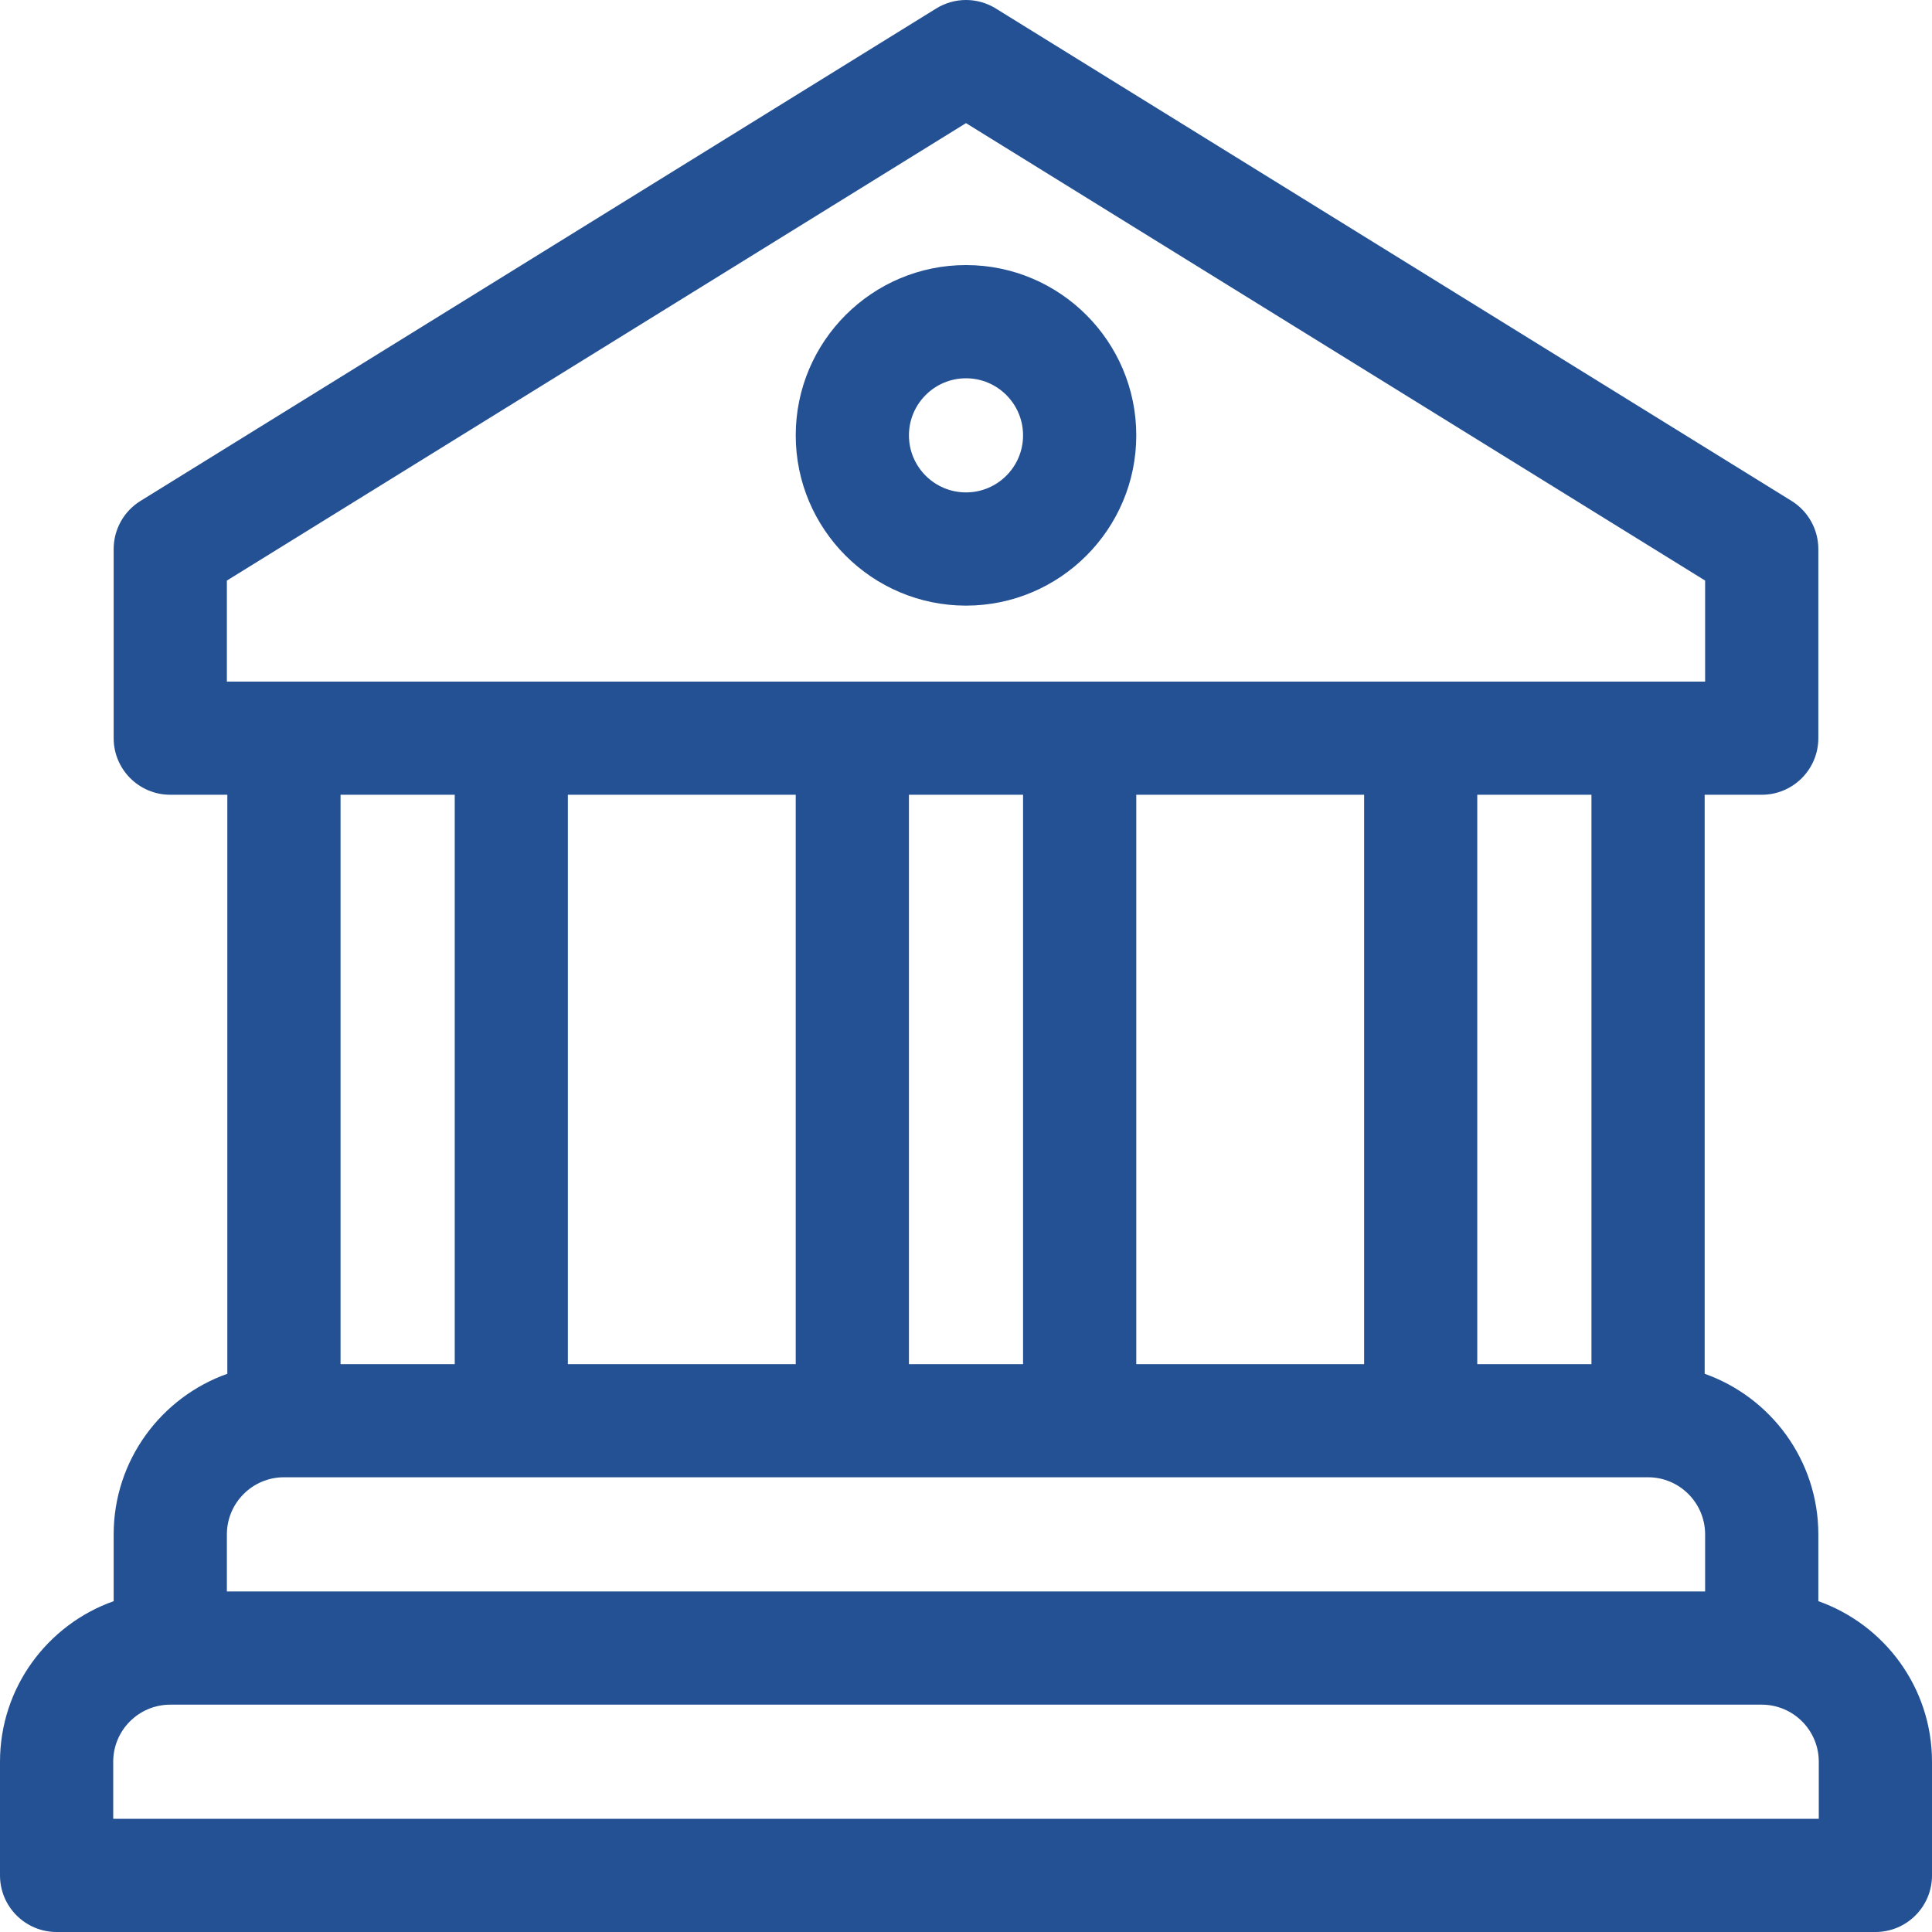
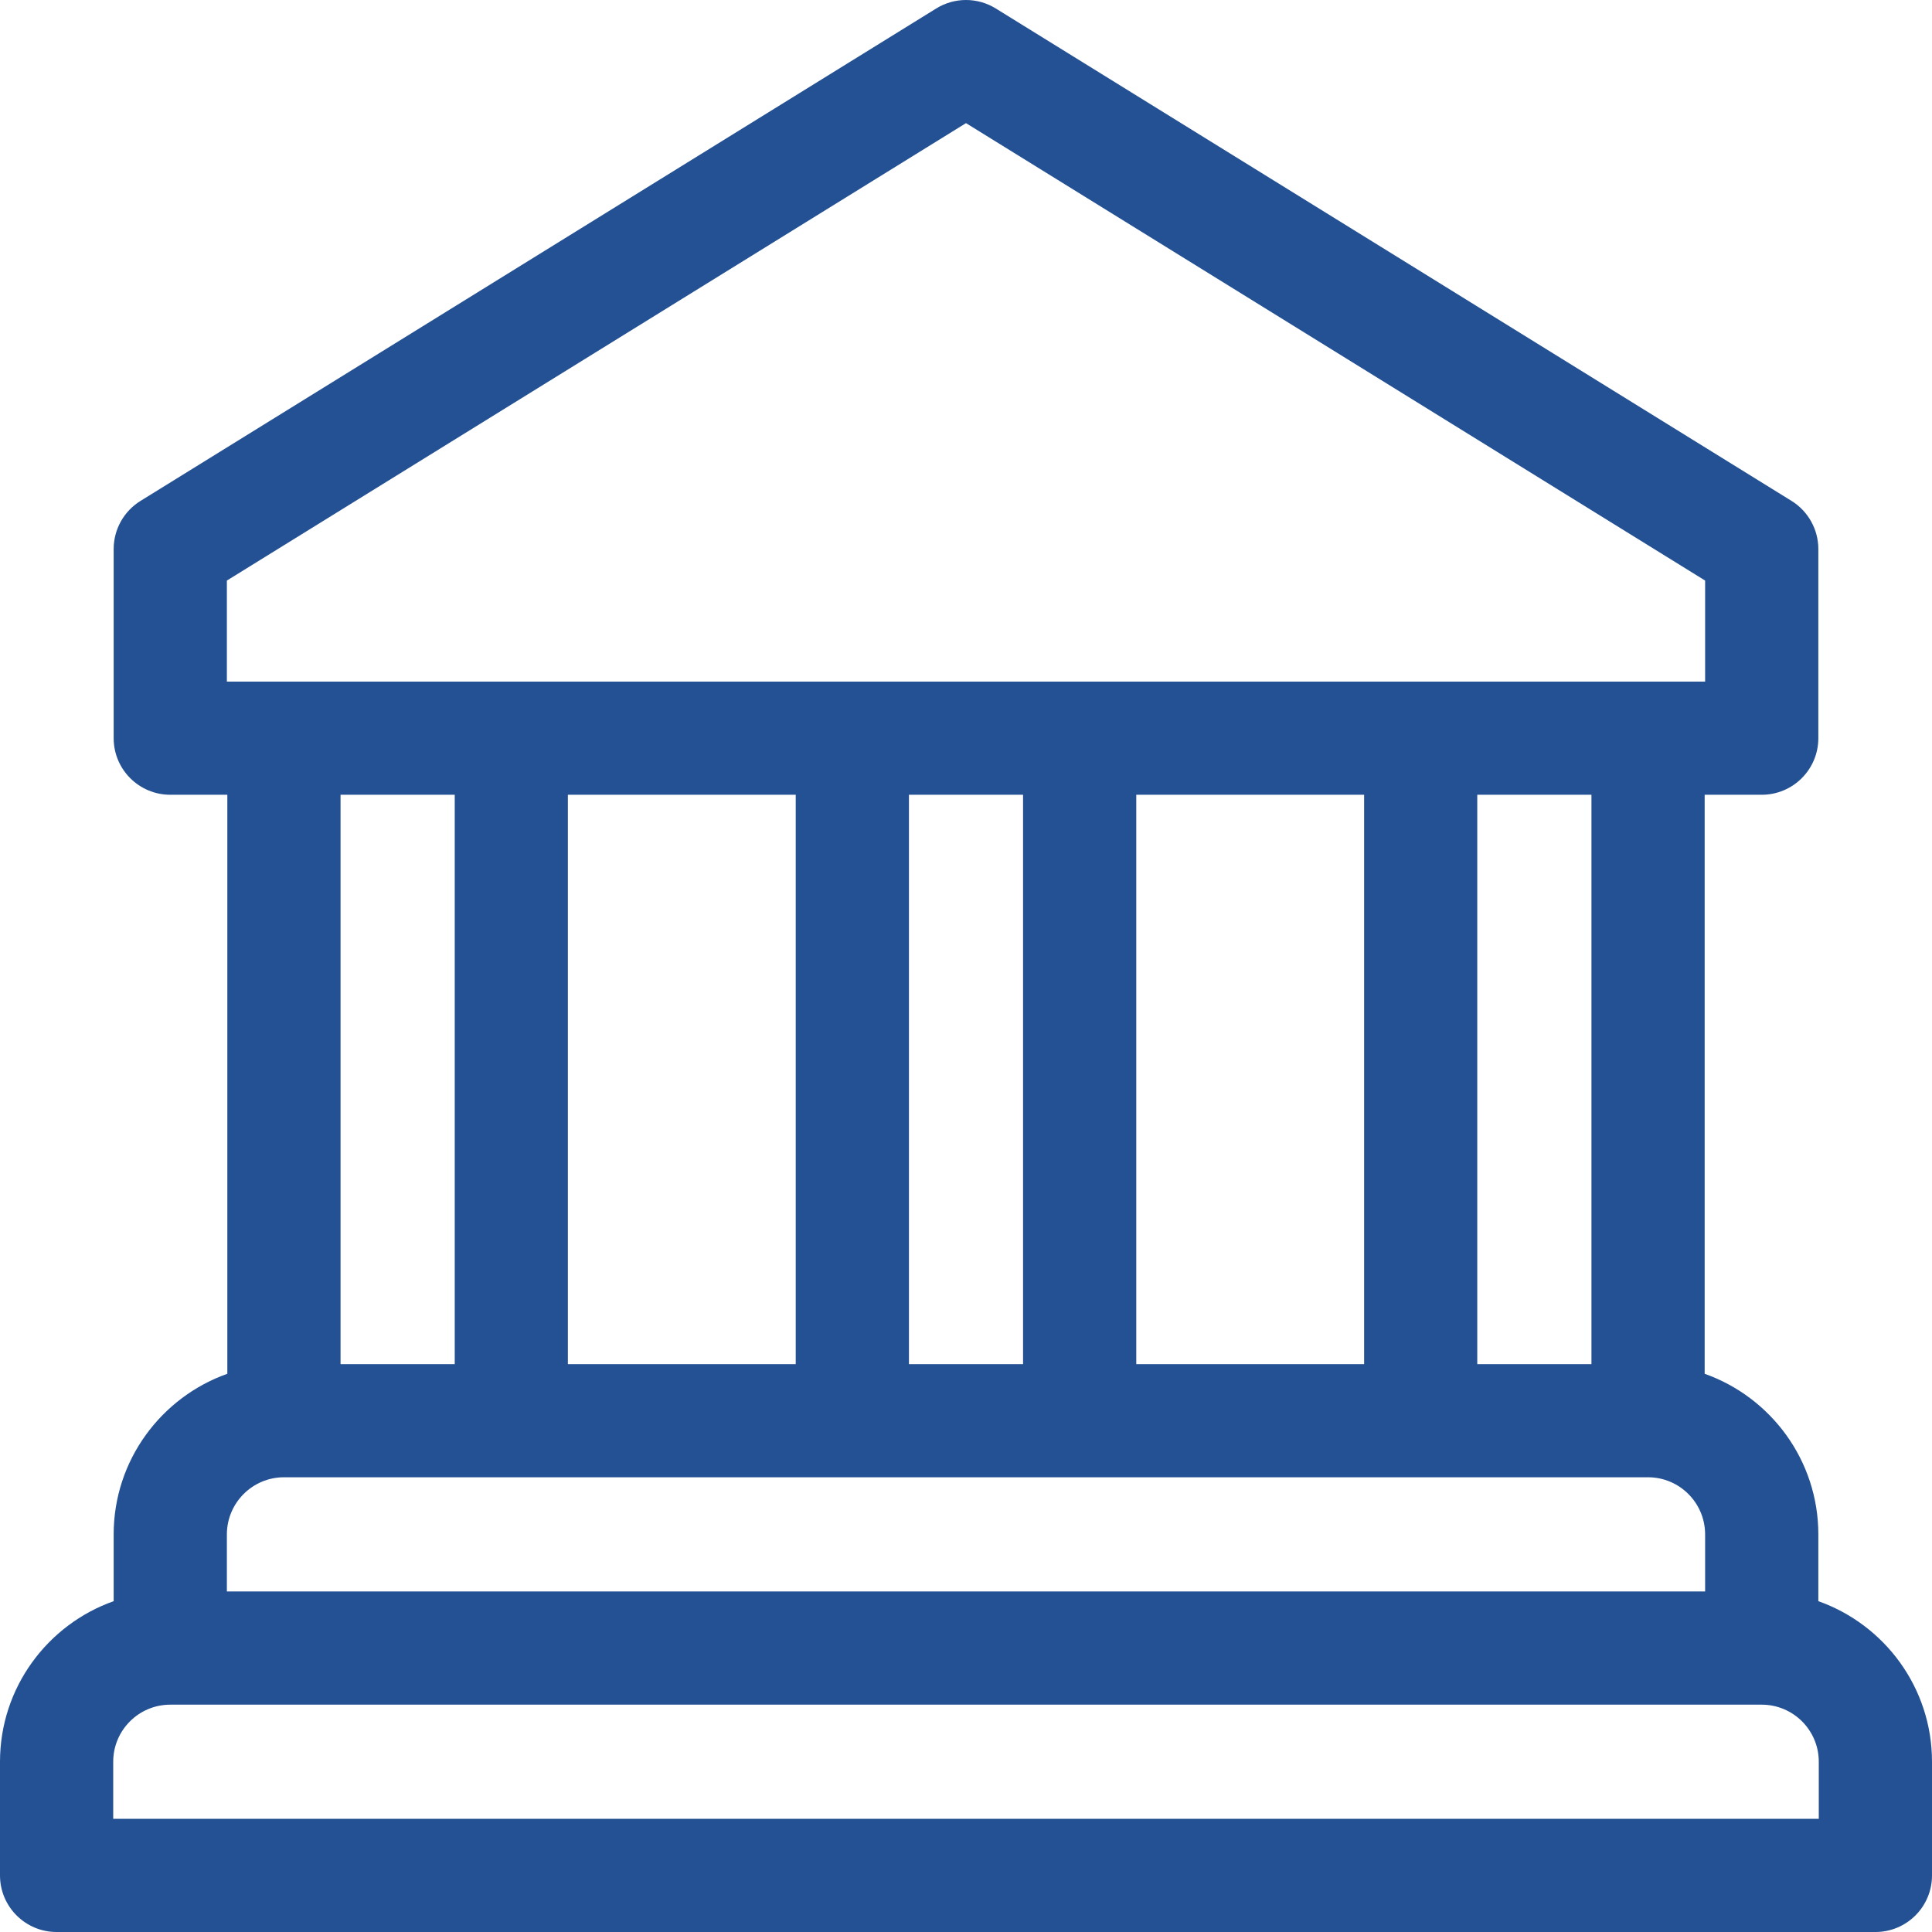
<svg xmlns="http://www.w3.org/2000/svg" width="30" height="30" viewBox="0 0 30 30" fill="none">
  <path d="M28.235 24.863V23.826C28.235 22.676 27.497 21.696 26.47 21.332V12.341H27.356C27.841 12.341 28.235 11.948 28.235 11.462V8.525C28.235 8.221 28.077 7.938 27.819 7.778L15.463 0.132C15.179 -0.044 14.821 -0.044 14.537 0.132L2.182 7.778C1.923 7.938 1.765 8.221 1.765 8.525V11.462C1.765 11.948 2.159 12.341 2.644 12.341H3.53V21.332C2.503 21.696 1.765 22.676 1.765 23.826V24.863C0.738 25.226 0 26.206 0 27.356V29.121C0 29.607 0.394 30 0.879 30H29.121C29.607 30 30 29.607 30 29.121V27.356C30 26.206 29.262 25.226 28.235 24.863ZM12.356 12.341V21.182H8.818V12.341H12.356ZM15.886 21.182H14.114V12.341H15.886V21.182ZM17.644 12.341H21.182V21.182H17.644V12.341ZM24.712 21.182H22.939V12.341H24.712V21.182ZM3.523 9.015L15 1.912L26.477 9.015V10.584H3.523V9.015ZM7.061 12.341V21.182H5.288V12.341H7.061ZM3.523 23.826C3.523 23.337 3.921 22.939 4.409 22.939H25.591C26.079 22.939 26.477 23.337 26.477 23.826V24.712H3.523V23.826ZM28.242 28.242H1.758V27.356C1.758 26.867 2.155 26.47 2.644 26.47H27.356C27.845 26.47 28.242 26.867 28.242 27.356V28.242Z" fill="#245193" />
-   <path d="M15 4.116C13.542 4.116 12.356 5.302 12.356 6.76C12.356 8.218 13.542 9.404 15 9.404C16.458 9.404 17.644 8.218 17.644 6.76C17.644 5.302 16.458 4.116 15 4.116ZM15 7.646C14.511 7.646 14.114 7.249 14.114 6.76C14.114 6.272 14.511 5.874 15 5.874C15.489 5.874 15.886 6.272 15.886 6.76C15.886 7.249 15.489 7.646 15 7.646Z" fill="#245193" />
</svg>